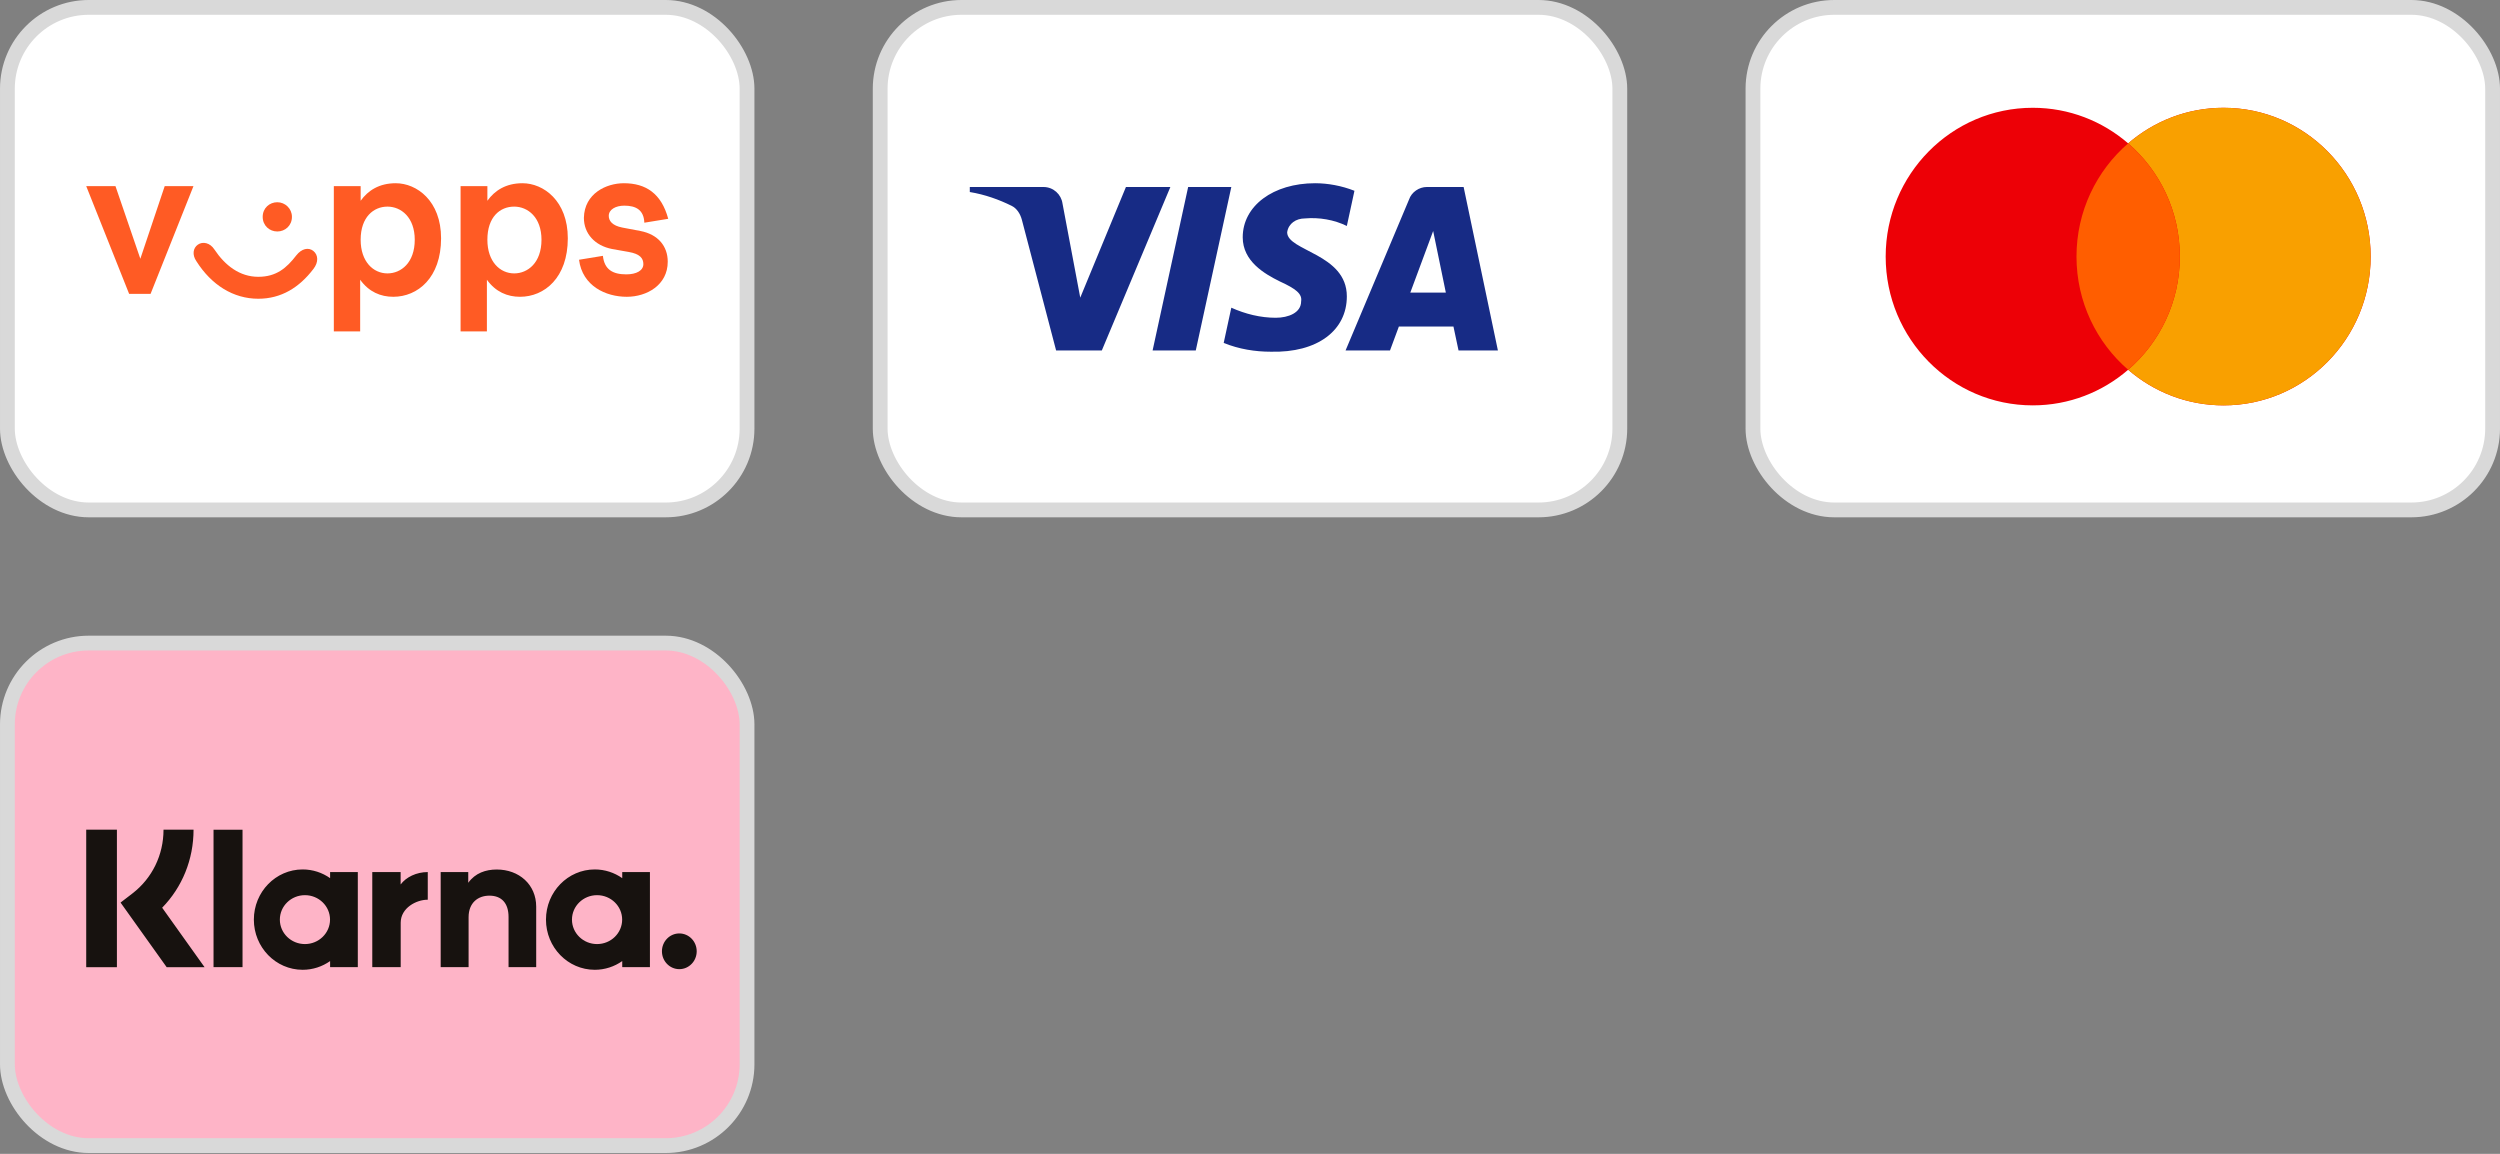
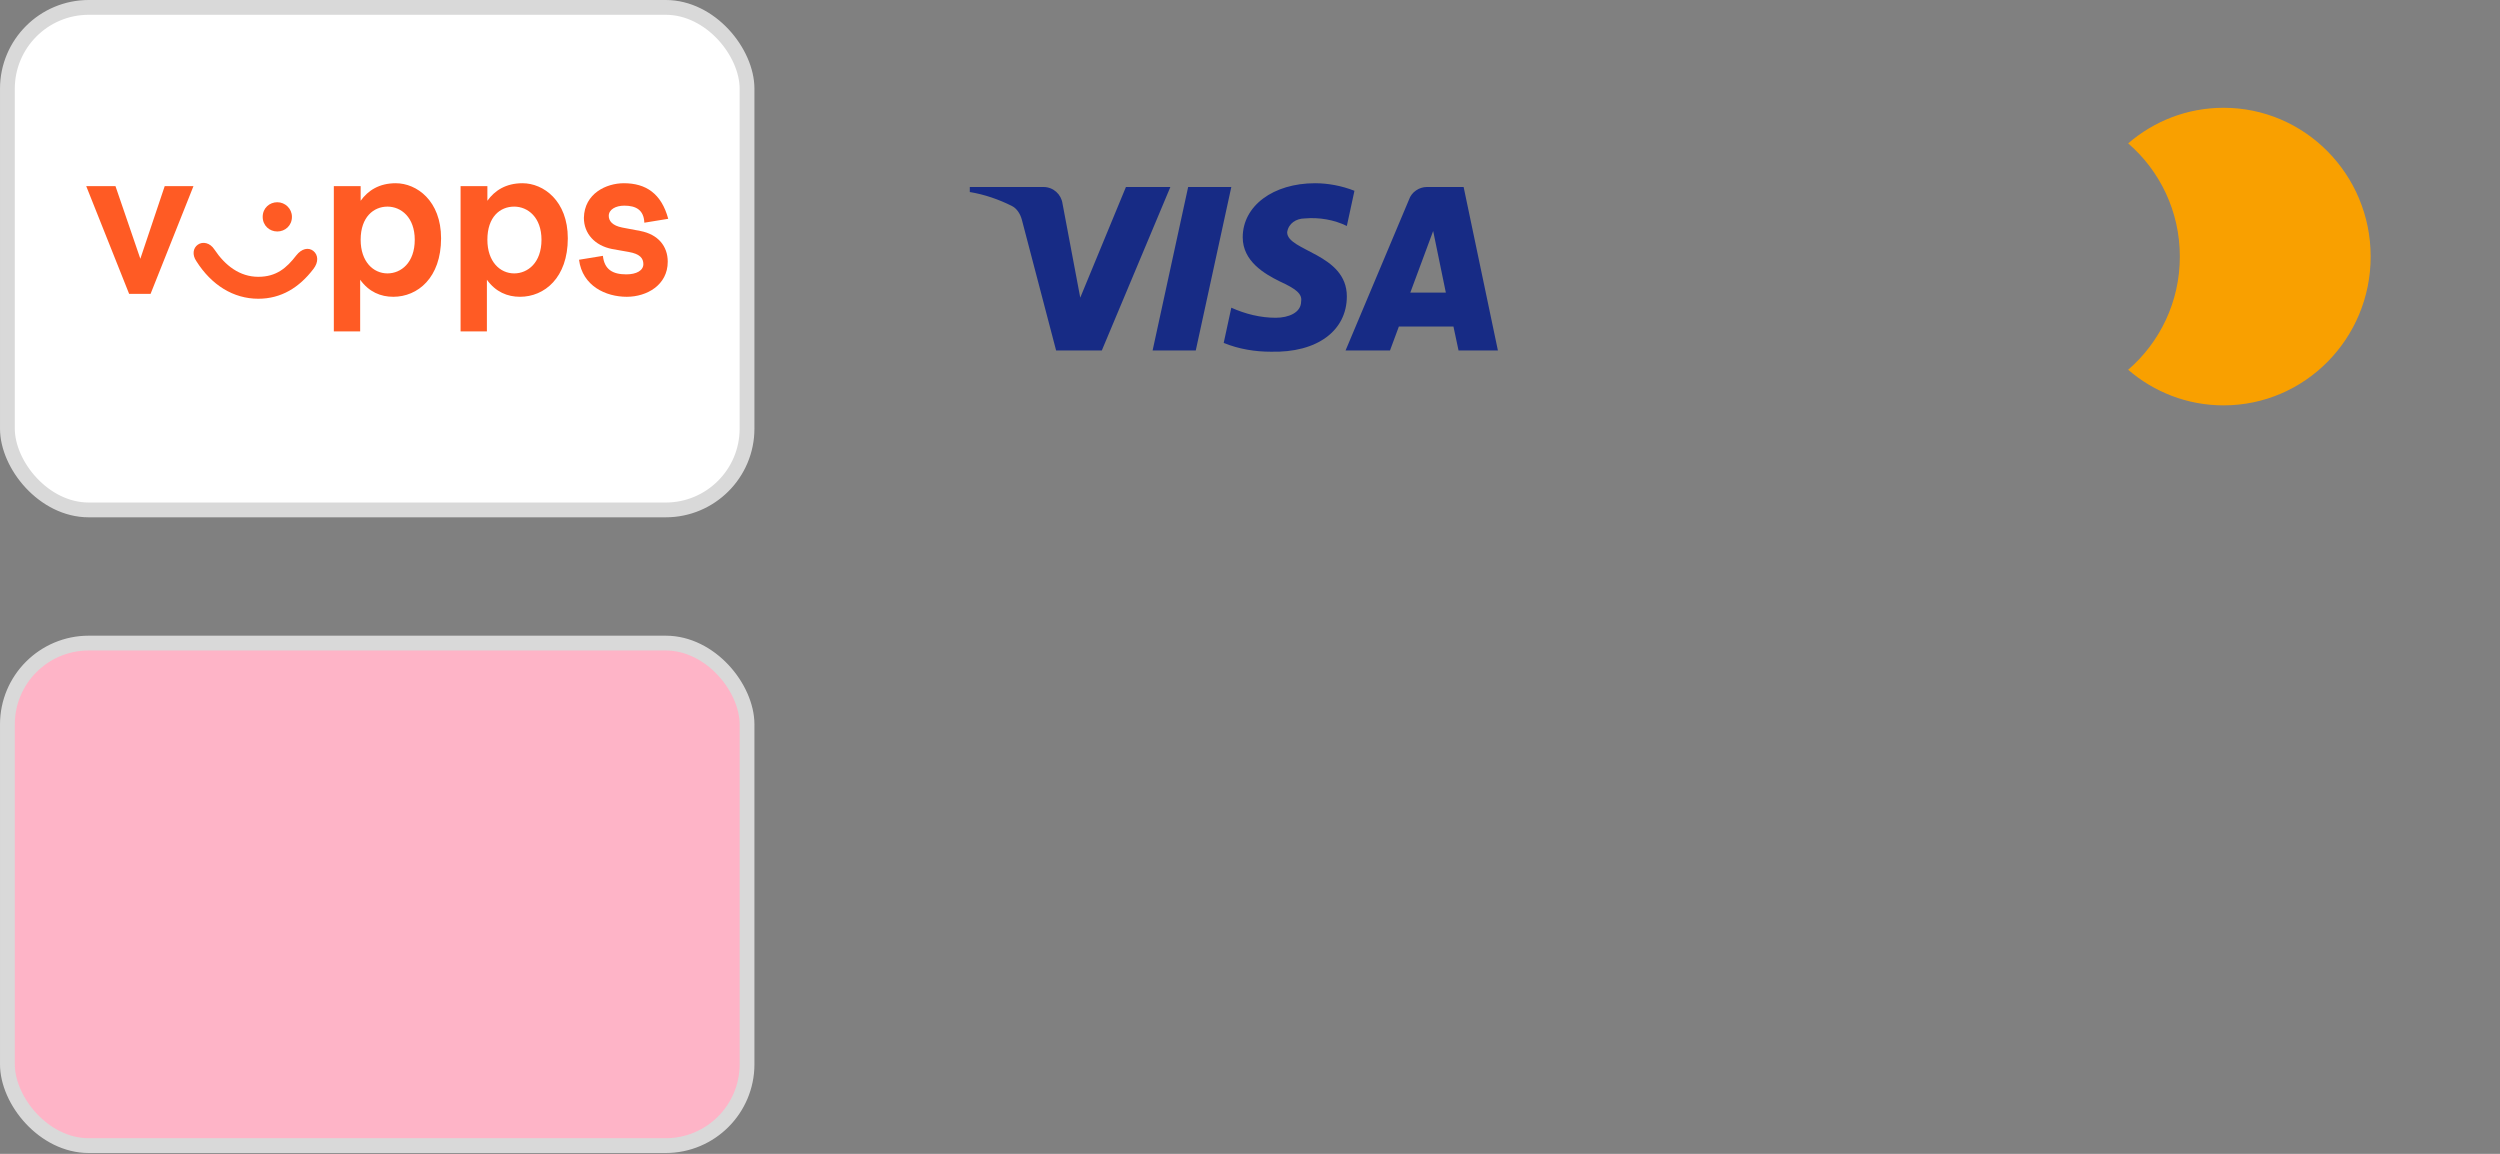
<svg xmlns="http://www.w3.org/2000/svg" width="169" height="78" viewBox="0 0 169 78" fill="none">
  <rect x="0" y="0" width="169" height="78" fill="#808080" stroke="none" />
  <rect x="0.5" y="0.5" width="50" height="33.971" rx="5.5" fill="white" stroke="#D9D9D9" />
  <path d="M7.806 12.583L9.487 17.493L11.134 12.583H13.078L10.179 19.865H8.729L5.829 12.583H7.806Z" fill="#FF5B24" />
  <path d="M17.461 18.712C18.68 18.712 19.372 18.119 20.031 17.262C20.394 16.801 20.855 16.702 21.184 16.966C21.514 17.23 21.547 17.724 21.184 18.185C20.229 19.437 19.01 20.195 17.461 20.195C15.78 20.195 14.298 19.273 13.276 17.658C12.98 17.23 13.046 16.768 13.375 16.538C13.705 16.307 14.199 16.406 14.495 16.867C15.22 17.954 16.209 18.712 17.461 18.712ZM19.735 14.659C19.735 15.252 19.273 15.648 18.746 15.648C18.219 15.648 17.758 15.252 17.758 14.659C17.758 14.066 18.219 13.671 18.746 13.671C19.273 13.671 19.735 14.099 19.735 14.659Z" fill="#FF5B24" />
  <path d="M24.38 12.583V13.572C24.874 12.88 25.632 12.386 26.752 12.386C28.169 12.386 29.817 13.572 29.817 16.109C29.817 18.778 28.235 20.063 26.587 20.063C25.731 20.063 24.94 19.734 24.347 18.91V22.403H22.567V12.583H24.38ZM24.38 16.208C24.38 17.691 25.236 18.482 26.192 18.482C27.114 18.482 28.037 17.757 28.037 16.208C28.037 14.692 27.114 13.967 26.192 13.967C25.269 13.967 24.38 14.659 24.38 16.208Z" fill="#FF5B24" />
  <path d="M32.947 12.583V13.572C33.441 12.88 34.199 12.386 35.319 12.386C36.736 12.386 38.384 13.572 38.384 16.109C38.384 18.778 36.802 20.063 35.155 20.063C34.298 20.063 33.507 19.734 32.914 18.91V22.403H31.135V12.583H32.947ZM32.947 16.208C32.947 17.691 33.804 18.482 34.759 18.482C35.682 18.482 36.605 17.757 36.605 16.208C36.605 14.692 35.682 13.967 34.759 13.967C33.804 13.967 32.947 14.659 32.947 16.208Z" fill="#FF5B24" />
  <path d="M42.173 12.386C43.656 12.386 44.71 13.078 45.172 14.791L43.557 15.055C43.524 14.198 42.997 13.902 42.206 13.902C41.613 13.902 41.152 14.165 41.152 14.593C41.152 14.923 41.382 15.252 42.074 15.384L43.293 15.615C44.48 15.845 45.139 16.636 45.139 17.691C45.139 19.272 43.722 20.063 42.371 20.063C40.954 20.063 39.372 19.338 39.142 17.559L40.756 17.295C40.855 18.218 41.415 18.547 42.338 18.547C43.03 18.547 43.491 18.284 43.491 17.855C43.491 17.46 43.26 17.164 42.502 17.032L41.382 16.834C40.196 16.603 39.471 15.78 39.471 14.725C39.504 13.078 40.987 12.386 42.173 12.386Z" fill="#FF5B24" />
-   <rect x="59.5" y="0.5" width="50" height="33.971" rx="5.5" fill="white" stroke="#D9D9D9" />
  <path fill-rule="evenodd" clip-rule="evenodd" d="M74.483 23.691H71.393L69.077 14.852C68.967 14.445 68.733 14.086 68.39 13.916C67.532 13.491 66.588 13.152 65.558 12.981V12.641H70.535C71.222 12.641 71.737 13.152 71.823 13.745L73.025 20.121L76.113 12.641H79.117L74.483 23.691ZM80.834 23.691H77.916L80.319 12.641H83.237L80.834 23.691ZM87.012 15.702C87.097 15.107 87.613 14.766 88.214 14.766C89.158 14.681 90.187 14.852 91.046 15.276L91.561 12.897C90.702 12.557 89.758 12.386 88.901 12.386C86.069 12.386 84.008 13.916 84.008 16.041C84.008 17.657 85.468 18.505 86.498 19.016C87.613 19.526 88.042 19.866 87.956 20.376C87.956 21.141 87.097 21.481 86.24 21.481C85.21 21.481 84.18 21.226 83.237 20.8L82.722 23.181C83.752 23.605 84.867 23.776 85.897 23.776C89.072 23.86 91.046 22.331 91.046 20.036C91.046 17.145 87.012 16.976 87.012 15.702ZM101.258 23.691L98.941 12.641H96.452C95.937 12.641 95.422 12.981 95.25 13.491L90.96 23.691H93.964L94.563 22.076H98.254L98.597 23.691H101.258ZM96.882 15.616L97.739 19.781H95.336L96.882 15.616Z" fill="#172B85" />
-   <rect x="118.5" y="0.5" width="50" height="33.971" rx="5.5" fill="white" stroke="#D9D9D9" />
-   <path d="M150.314 7.286C155.806 7.286 160.258 11.79 160.258 17.345C160.258 22.9 155.806 27.403 150.314 27.403C147.852 27.403 145.601 26.496 143.864 24.996C142.128 26.495 139.877 27.403 137.415 27.403C131.924 27.403 127.472 22.9 127.472 17.345C127.472 11.79 131.924 7.286 137.415 7.286C139.877 7.286 142.128 8.193 143.864 9.692C145.601 8.193 147.852 7.286 150.314 7.286Z" fill="#ED0006" />
  <path d="M150.313 7.286C155.805 7.286 160.257 11.79 160.257 17.345C160.257 22.9 155.805 27.403 150.313 27.403C147.852 27.403 145.601 26.495 143.864 24.996C146.001 23.151 147.357 20.409 147.357 17.345C147.357 14.28 146.001 11.537 143.864 9.692C145.601 8.193 147.852 7.286 150.313 7.286Z" fill="#F9A000" />
-   <path d="M143.864 9.692C146.001 11.537 147.358 14.28 147.358 17.345C147.358 20.41 146.001 23.152 143.864 24.997C141.728 23.152 140.371 20.409 140.371 17.345C140.371 14.28 141.727 11.537 143.864 9.692Z" fill="#FF5E00" />
  <rect x="0.5" y="43.472" width="50" height="33.971" rx="5.5" fill="#FEB4C7" stroke="#D9D9D9" />
-   <path d="M20.46 58.774C21.148 58.774 21.787 58.992 22.315 59.363V58.952H24.188V65.38H22.315V64.969C21.787 65.34 21.148 65.558 20.46 65.558C18.638 65.558 17.161 64.039 17.161 62.166C17.161 60.293 18.638 58.774 20.46 58.774ZM40.207 58.774C40.895 58.774 41.535 58.992 42.063 59.363V58.952H43.935V65.38H42.063V64.969C41.535 65.34 40.895 65.558 40.207 65.558C38.385 65.557 36.908 64.039 36.908 62.166C36.908 60.293 38.385 58.775 40.207 58.774ZM45.922 63.1C46.571 63.1 47.097 63.641 47.097 64.308C47.096 64.974 46.571 65.515 45.922 65.515C45.273 65.515 44.747 64.974 44.747 64.308C44.747 63.641 45.273 63.1 45.922 63.1ZM13.084 56.086C13.084 58.099 12.321 59.971 10.962 61.362L13.83 65.383H11.268L8.15 61.014L8.955 60.395C10.289 59.367 11.054 57.797 11.054 56.086H13.084ZM7.903 56.086V65.382H5.828V56.086H7.903ZM16.395 65.38H14.435V56.088H16.395V65.38ZM27.083 59.789C27.458 59.287 28.157 58.952 28.917 58.952V60.822C28.91 60.822 28.903 60.822 28.895 60.822C28.155 60.822 27.087 61.367 27.087 62.379V65.38H25.166V58.952H27.083V59.789ZM33.582 58.779C35.09 58.779 36.247 59.796 36.247 61.292V65.38H34.378V61.988C34.378 61.051 33.904 60.546 33.082 60.546C32.314 60.546 31.677 61.025 31.677 62.002V65.38H29.79V58.952H31.654V59.676C32.127 59.018 32.835 58.779 33.582 58.779ZM20.613 60.513C19.677 60.513 18.918 61.253 18.918 62.166C18.918 63.079 19.677 63.819 20.613 63.819C21.55 63.819 22.309 63.079 22.31 62.166C22.31 61.253 21.55 60.513 20.613 60.513ZM40.361 60.513C39.425 60.513 38.665 61.253 38.665 62.166C38.665 63.079 39.425 63.819 40.361 63.819C41.298 63.819 42.057 63.079 42.058 62.166C42.058 61.253 41.298 60.513 40.361 60.513Z" fill="#17120F" />
</svg>